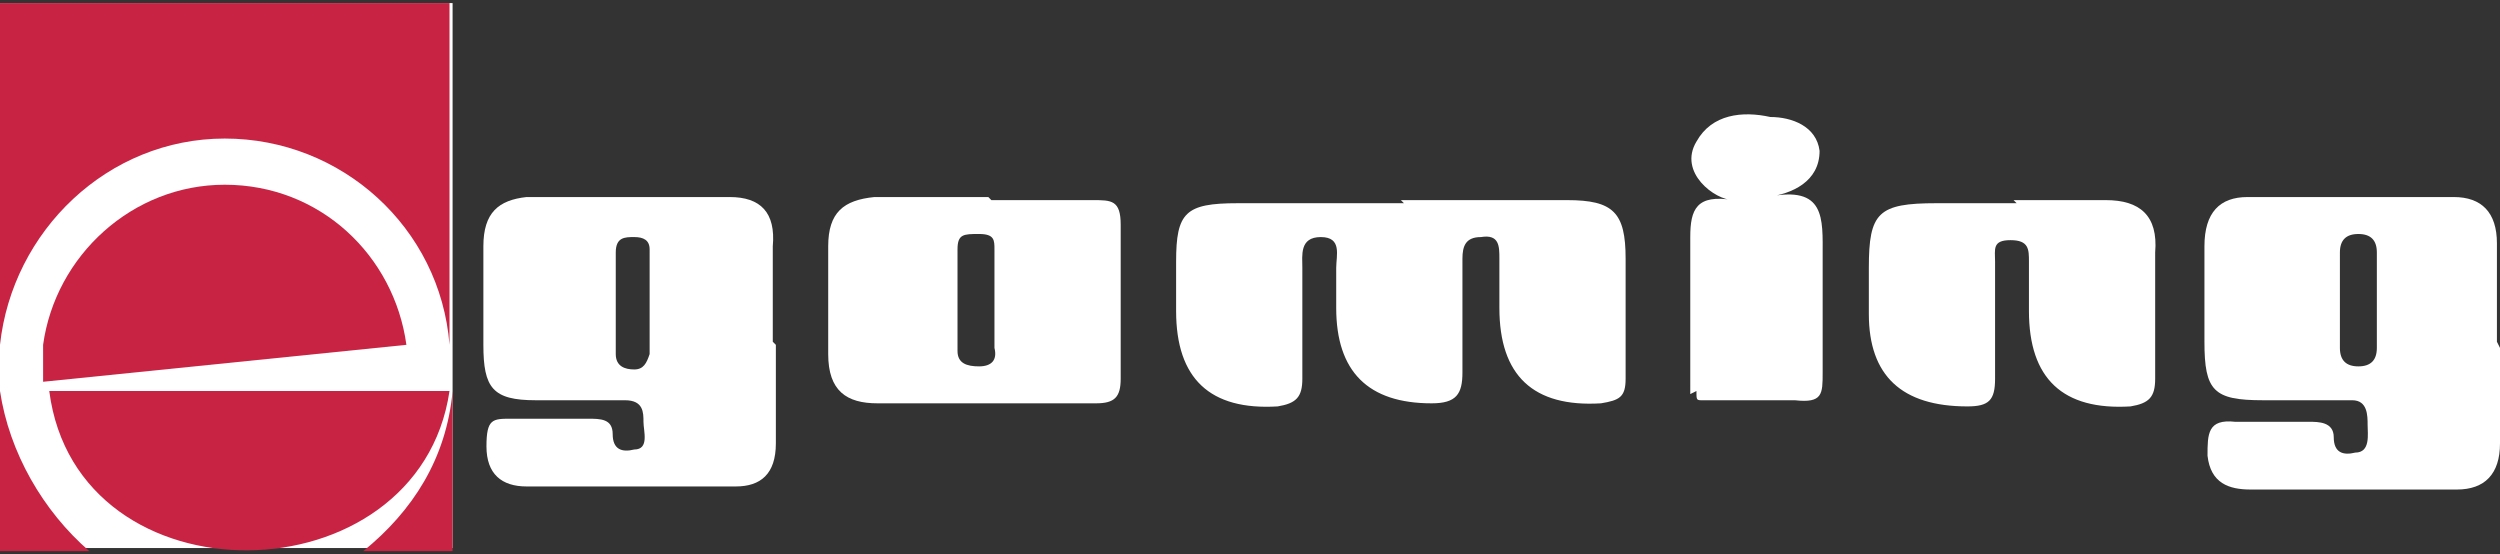
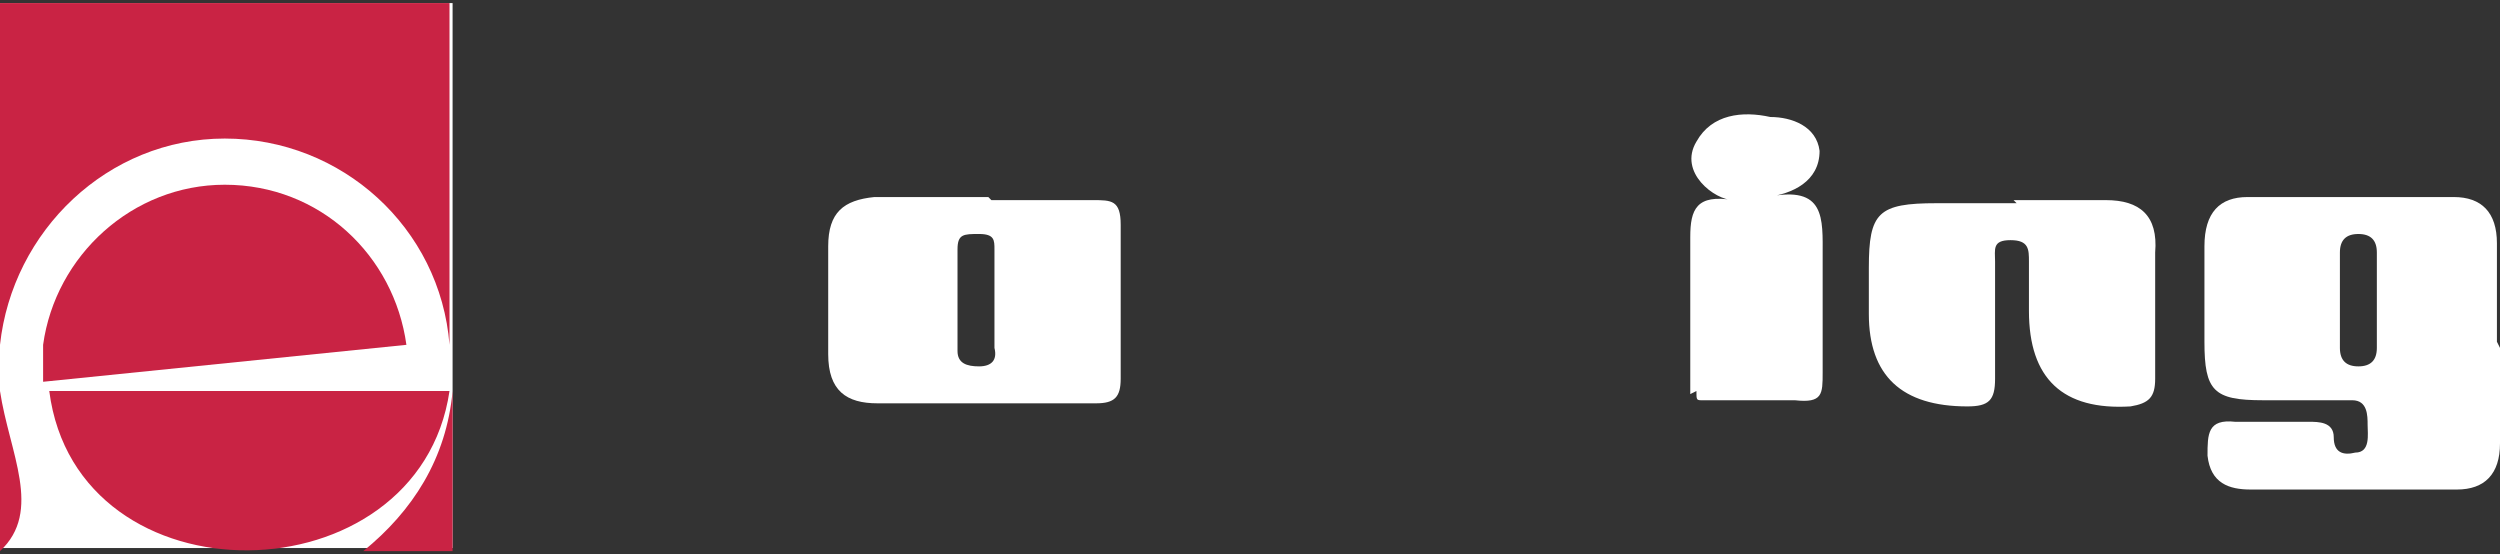
<svg xmlns="http://www.w3.org/2000/svg" id="Layer_1" data-name="Layer 1" version="1.1" viewBox="0 0 81.2 18">
  <rect x="0" y="0" width="81.2" height="18" fill="#333333" stroke="none" />
  <defs>
    <style>
      .cls-1 {
        fill: #fff;
      }

      .cls-1, .cls-2 {
        stroke-width: 0px;
      }

      .cls-2 {
        fill: #c92344;
      }
    </style>
  </defs>
  <g>
-     <path class="cls-1" d="M45.5,6.5h5.4c1.5,0,1.9.4,1.9,1.9v3.9c0,.6-.2.7-.8.8q-3.3.2-3.3-3.1v-1.6c0-.4,0-.8-.6-.7-.5,0-.6.3-.6.7v3.7c0,.7-.2,1-1,1q-3.1,0-3.1-3.1v-1.3c0-.4.2-1-.5-1s-.6.6-.6,1v3.6c0,.6-.2.8-.8.9q-3.3.2-3.3-3.1v-1.6c0-1.6.3-1.9,2-1.9h5.4Z" />
    <path class="cls-1" d="M81.2,11.3v3.1c0,1-.5,1.5-1.4,1.5h-6.7c-.7,0-1.3-.2-1.4-1.1,0-.7,0-1.2.9-1.1h2.4c.3,0,.8,0,.8.5s.3.6.7.5c.5,0,.4-.6.4-.9s0-.8-.5-.8h-2.9c-1.6,0-1.9-.3-1.9-1.9v-3.1c0-1.1.5-1.6,1.4-1.6h6.7c.9,0,1.4.5,1.4,1.5v3.2h0ZM77.2,9.9v-1.7c0-.4-.2-.6-.6-.6s-.6.2-.6.6v3.1c0,.4.2.6.6.6s.6-.2.6-.6v-1.5Z" />
-     <path class="cls-1" d="M25.2,11.2v3.2c0,1-.5,1.4-1.3,1.4h-6.8c-.8,0-1.3-.4-1.3-1.3s.2-.9.8-.9h2.5c.4,0,.8,0,.8.5s.3.6.7.5c.5,0,.3-.6.3-.9s0-.7-.6-.7h-2.9c-1.4,0-1.7-.4-1.7-1.8v-3.2c0-1.1.5-1.5,1.4-1.6h6.6c1,0,1.5.5,1.4,1.6v3.1h0ZM21.1,9.8v-1.7c0-.3-.2-.4-.5-.4s-.6,0-.6.5v3.3c0,.4.3.5.6.5s.4-.2.5-.5v-1.7h0Z" />
    <path class="cls-1" d="M65.4,6.5h3c1.1,0,1.7.5,1.6,1.7v4.1c0,.6-.2.8-.8.9q-3.3.2-3.3-3.1v-1.6c0-.4,0-.7-.6-.7s-.5.3-.5.7v3.8c0,.7-.2.9-.9.9q-3.2,0-3.2-3v-1.5c0-1.8.3-2.1,2.2-2.1h2.6,0Z" />
    <path class="cls-1" d="M32.2,6.5h3.3c.6,0,.9,0,.9.8v5c0,.6-.2.8-.8.8h-7.1c-1,0-1.6-.4-1.6-1.6v-3.5c0-1.1.5-1.5,1.5-1.6h3.7ZM32.3,9.8v-1.7c0-.3,0-.5-.5-.5s-.7,0-.7.5v3.3c0,.4.3.5.7.5s.6-.2.5-.6v-1.6Z" />
    <path class="cls-1" d="M54.9,12.8v-5.1c0-.9.2-1.4,1.4-1.2-.6,0-1.8-.9-1.2-1.9.5-.9,1.5-1,2.4-.8.7,0,1.5.3,1.6,1.1,0,1-.9,1.4-1.7,1.5,1.9-.4,1.8.7,1.8,1.9v3.8c0,.7,0,1-.9.9h-3c-.2,0-.2,0-.2-.3h0Z" />
  </g>
  <g>
    <rect class="cls-1" x="0" y=".1" width="14.7" height="17.7" />
    <g>
      <path class="cls-2" d="M14.6,12.7H1.6c.9,7,12,6.8,13,0Z" />
      <path class="cls-2" d="M7.3,6c-3,0-5.5,2.3-5.9,5.2v1.2l11.8-1.2c-.4-2.9-2.8-5.2-5.9-5.2Z" />
-       <path class="cls-2" d="M0,12.7H0v5.2h2.9C1.4,16.6.3,14.7,0,12.7Z" />
+       <path class="cls-2" d="M0,12.7H0v5.2C1.4,16.6.3,14.7,0,12.7Z" />
      <path class="cls-2" d="M11.8,17.9h2.9v-5.2h0c-.2,2.2-1.3,3.9-2.9,5.2Z" />
      <path class="cls-2" d="M0,.1v11.1H0c.4-3.7,3.5-6.7,7.3-6.7s7,2.9,7.3,6.7h0V.1H0Z" />
    </g>
  </g>
</svg>